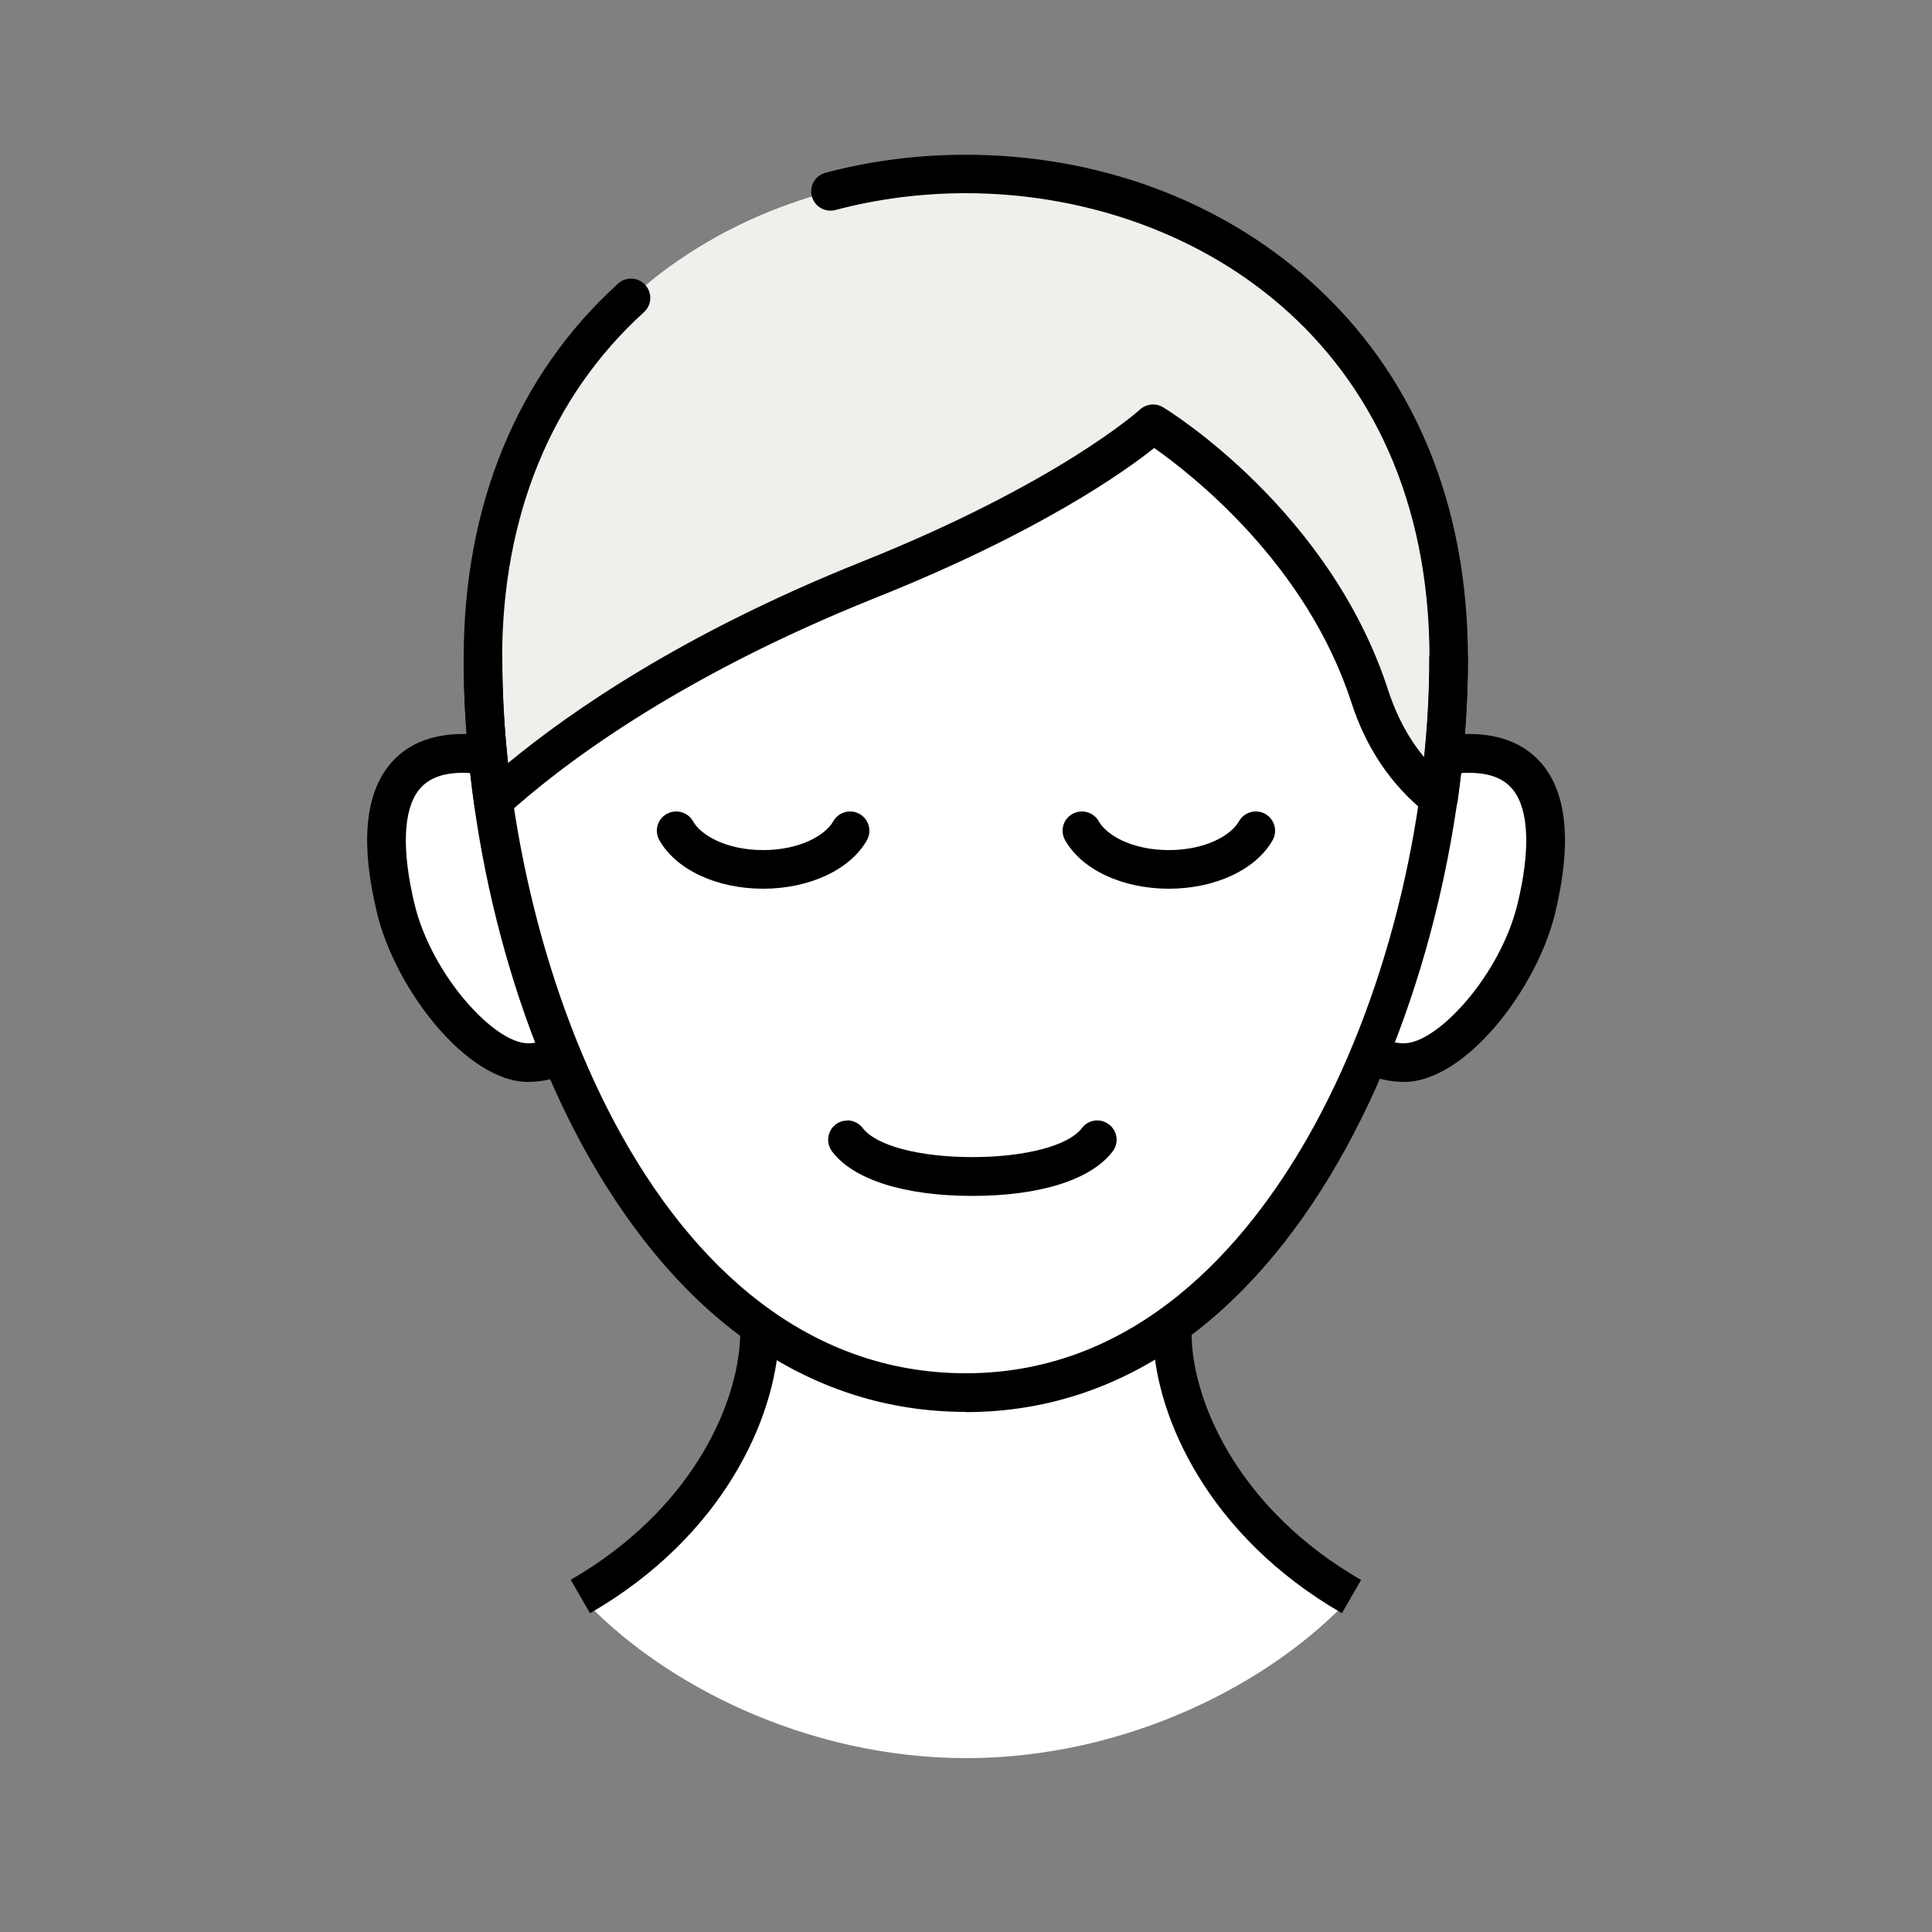
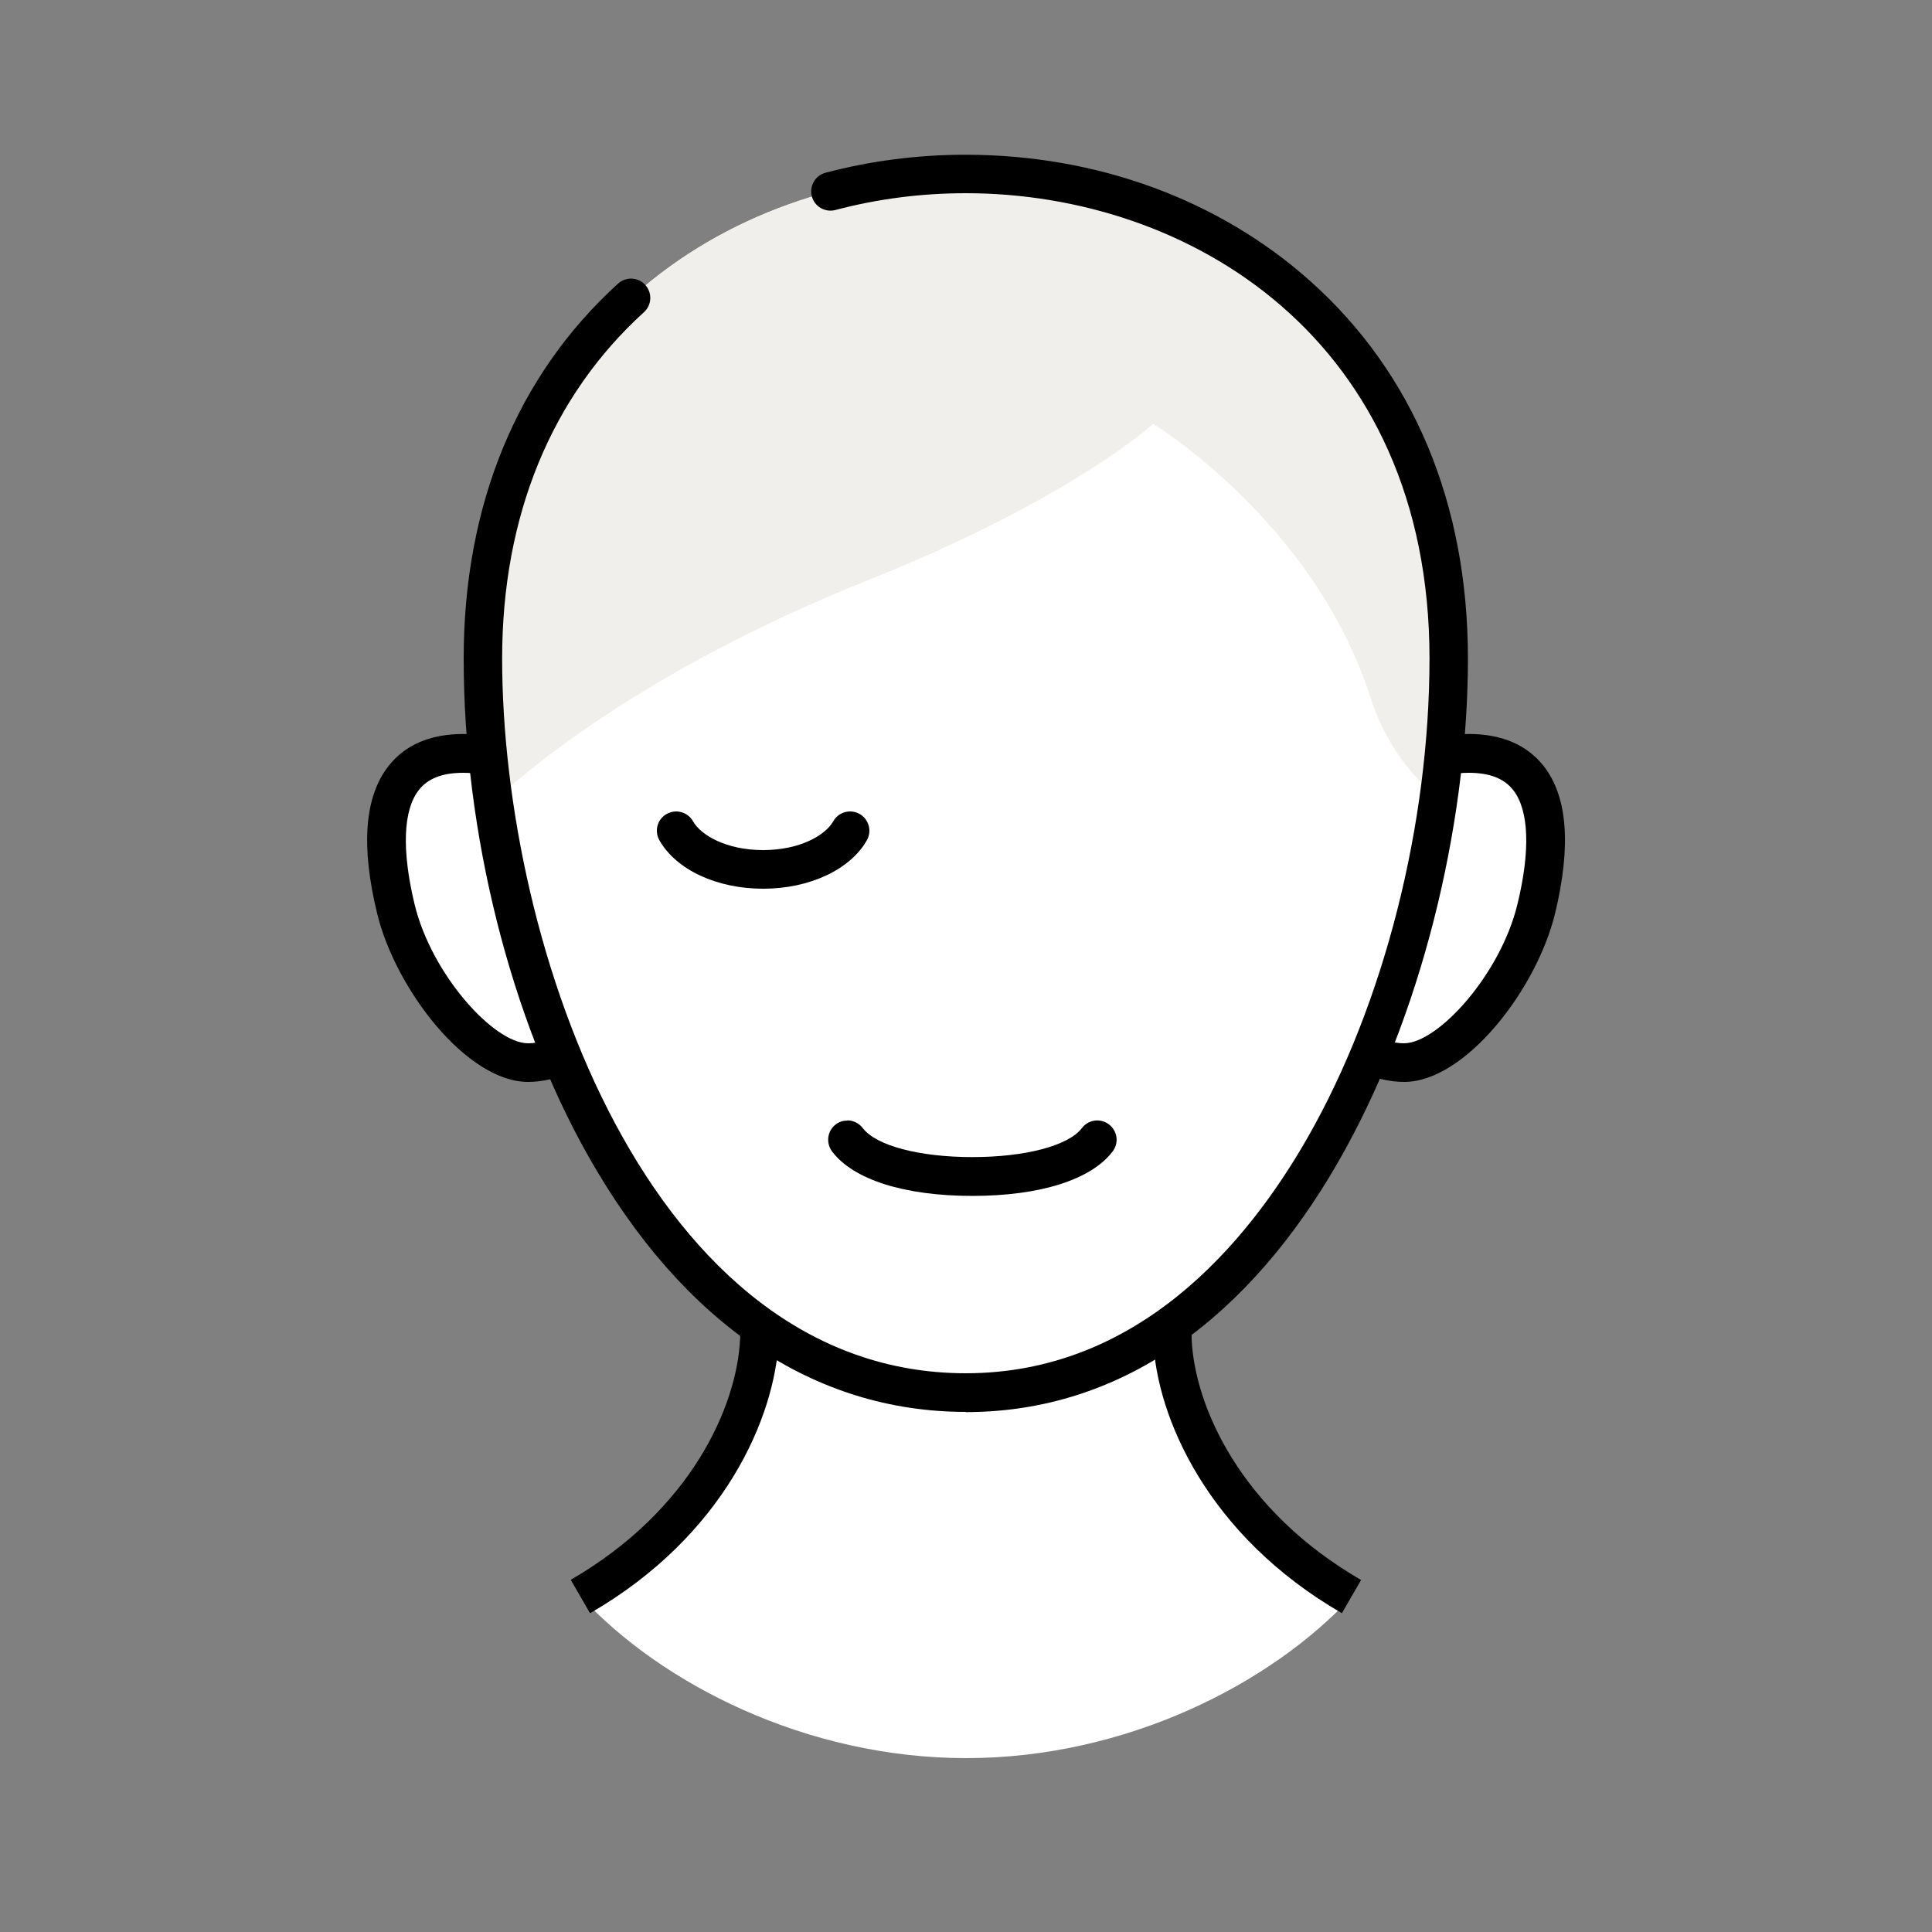
<svg xmlns="http://www.w3.org/2000/svg" width="64" height="64" viewBox="0 0 64 64" fill="none">
  <rect x="0" y="0" width="64" height="64" fill="#808080" stroke="none" />
  <path d="M38.842 44.346V39.258H25.165V44.346C25.056 46.854 23.373 50.49 19.232 52.883C21.895 55.776 26.707 58.24 32.007 58.24C37.306 58.24 42.118 55.776 44.781 52.883C40.634 50.49 38.957 46.854 38.848 44.346H38.842Z" fill="white" />
  <path d="M44.454 53.44C40.019 50.88 38.31 46.957 38.202 44.378V39.904H25.798V44.352C25.683 46.957 23.981 50.88 19.546 53.44L18.906 52.333C22.893 50.029 24.422 46.579 24.518 44.326V38.63H39.475V44.358C39.571 46.586 41.101 50.035 45.088 52.339L44.448 53.446L44.454 53.44Z" fill="black" />
  <path d="M19.309 27.334C19.309 27.334 17.914 24.96 15.347 24.96C12.781 24.96 12.416 27.232 13.114 30.106C13.722 32.614 15.955 35.2 17.491 35.2C19.027 35.2 20.48 33.632 20.48 33.632L19.309 27.341V27.334Z" fill="white" />
  <path d="M17.491 35.84C15.475 35.84 13.107 32.787 12.493 30.259C11.949 28.026 12.077 26.387 12.87 25.376C13.421 24.672 14.259 24.314 15.354 24.314C18.253 24.314 19.802 26.899 19.866 27.008L19.923 27.104L21.178 33.824L20.96 34.061C20.896 34.131 19.302 35.84 17.498 35.84H17.491ZM15.347 25.6C14.656 25.6 14.176 25.786 13.875 26.17C13.35 26.835 13.306 28.179 13.734 29.958C14.298 32.288 16.365 34.56 17.491 34.56C18.355 34.56 19.302 33.862 19.789 33.414L18.701 27.578C18.438 27.187 17.248 25.6 15.347 25.6Z" fill="black" />
  <path d="M44.691 27.334C44.691 27.334 46.086 24.96 48.653 24.96C51.219 24.96 51.584 27.232 50.886 30.106C50.278 32.614 48.045 35.2 46.509 35.2C44.966 35.2 43.52 33.632 43.52 33.632L44.691 27.341V27.334Z" fill="white" />
  <path d="M46.509 35.84C44.711 35.84 43.117 34.138 43.047 34.061L42.829 33.824L44.083 27.104L44.141 27.008C44.205 26.899 45.754 24.314 48.653 24.314C49.747 24.314 50.579 24.672 51.136 25.376C51.93 26.387 52.051 28.026 51.514 30.259C50.899 32.787 48.531 35.84 46.515 35.84H46.509ZM44.211 33.414C44.698 33.862 45.645 34.56 46.509 34.56C47.635 34.56 49.703 32.282 50.266 29.958C50.701 28.179 50.65 26.835 50.125 26.17C49.824 25.786 49.344 25.6 48.653 25.6C46.733 25.6 45.555 27.187 45.299 27.578L44.211 33.414Z" fill="black" />
  <path d="M48 21.811C48 32.505 42.381 46.131 32 46.131C21.619 46.131 16 32.505 16 21.811C16 11.117 24.032 5.76 32 5.76C39.968 5.76 48 11.123 48 21.811Z" fill="white" />
  <path d="M32 5.76C24.032 5.76 16 11.123 16 21.811C16 23.347 16.115 24.941 16.339 26.547C18.01 25.024 21.92 21.952 28.8 19.2C35.526 16.506 38.202 14.041 38.202 14.041C38.202 14.041 43.52 17.28 45.389 23.078C45.92 24.723 46.816 25.773 47.667 26.438C47.885 24.864 48 23.309 48 21.805C48 11.11 39.968 5.754 32 5.754V5.76Z" fill="#F1EFEB" />
-   <path d="M16.339 27.187C16.269 27.187 16.192 27.174 16.122 27.149C15.898 27.066 15.738 26.873 15.706 26.637C15.475 24.985 15.36 23.36 15.36 21.811C15.36 21.459 15.648 21.171 16 21.171C16.352 21.171 16.64 21.459 16.64 21.811C16.64 22.931 16.704 24.096 16.826 25.28C18.893 23.571 22.65 20.966 28.557 18.605C35.066 16 37.734 13.594 37.76 13.568C37.971 13.376 38.285 13.344 38.528 13.491C38.752 13.626 44.07 16.922 45.99 22.88C46.266 23.725 46.662 24.461 47.174 25.081C47.29 23.962 47.347 22.861 47.347 21.805C47.347 21.453 47.635 21.165 47.987 21.165C48.339 21.165 48.627 21.453 48.627 21.805C48.627 23.322 48.512 24.909 48.288 26.528C48.256 26.752 48.109 26.95 47.891 27.034C47.68 27.117 47.437 27.085 47.258 26.944C46.099 26.029 45.261 24.794 44.768 23.277C43.277 18.662 39.45 15.693 38.234 14.841C37.261 15.616 34.438 17.632 29.024 19.795C22.285 22.489 18.445 25.478 16.755 27.021C16.634 27.13 16.48 27.187 16.326 27.187H16.339Z" fill="black" />
  <path d="M32 46.771C26.95 46.771 22.624 43.84 19.488 38.297C16.902 33.728 15.36 27.565 15.36 21.811C15.36 16.73 17.126 12.435 20.474 9.395C20.736 9.158 21.139 9.178 21.376 9.44C21.613 9.702 21.594 10.105 21.331 10.342C18.259 13.133 16.634 17.101 16.634 21.811C16.634 31.36 21.517 45.491 31.994 45.491C37.677 45.491 41.293 41.235 43.328 37.664C45.85 33.242 47.354 27.315 47.354 21.811C47.354 11.226 39.392 6.4 31.994 6.4C30.528 6.4 29.075 6.586 27.674 6.957C27.328 7.046 26.982 6.842 26.893 6.502C26.803 6.163 27.008 5.811 27.347 5.722C28.851 5.325 30.413 5.126 31.987 5.126C36.326 5.126 40.378 6.611 43.398 9.306C46.816 12.352 48.627 16.678 48.627 21.817C48.627 31.885 43.341 46.778 31.987 46.778L32 46.771Z" fill="black" />
  <path d="M28.069 37.114C28.261 37.114 28.453 37.203 28.581 37.37C29.023 37.952 30.45 38.33 32.21 38.33C33.97 38.33 35.397 37.952 35.839 37.37C36.05 37.088 36.453 37.031 36.735 37.248C37.017 37.459 37.074 37.862 36.857 38.144C36.146 39.078 34.457 39.616 32.21 39.616C29.964 39.616 28.268 39.078 27.564 38.144C27.353 37.862 27.404 37.459 27.685 37.248C27.801 37.158 27.935 37.12 28.069 37.12L28.069 37.114Z" fill="black" />
-   <path d="M38.72 29.44C37.184 29.44 35.84 28.813 35.283 27.834C35.11 27.526 35.213 27.136 35.526 26.963C35.834 26.79 36.224 26.899 36.397 27.206C36.659 27.667 37.498 28.16 38.72 28.16C39.942 28.16 40.781 27.667 41.043 27.206C41.216 26.899 41.606 26.79 41.914 26.963C42.221 27.136 42.33 27.526 42.157 27.834C41.606 28.806 40.256 29.44 38.72 29.44Z" fill="black" />
  <path d="M25.28 29.44C23.744 29.44 22.4 28.813 21.843 27.834C21.67 27.526 21.773 27.136 22.086 26.963C22.394 26.79 22.784 26.899 22.957 27.206C23.219 27.667 24.058 28.16 25.28 28.16C26.502 28.16 27.341 27.667 27.603 27.206C27.776 26.899 28.166 26.79 28.474 26.963C28.781 27.136 28.89 27.526 28.717 27.834C28.166 28.806 26.816 29.44 25.28 29.44Z" fill="black" />
</svg>